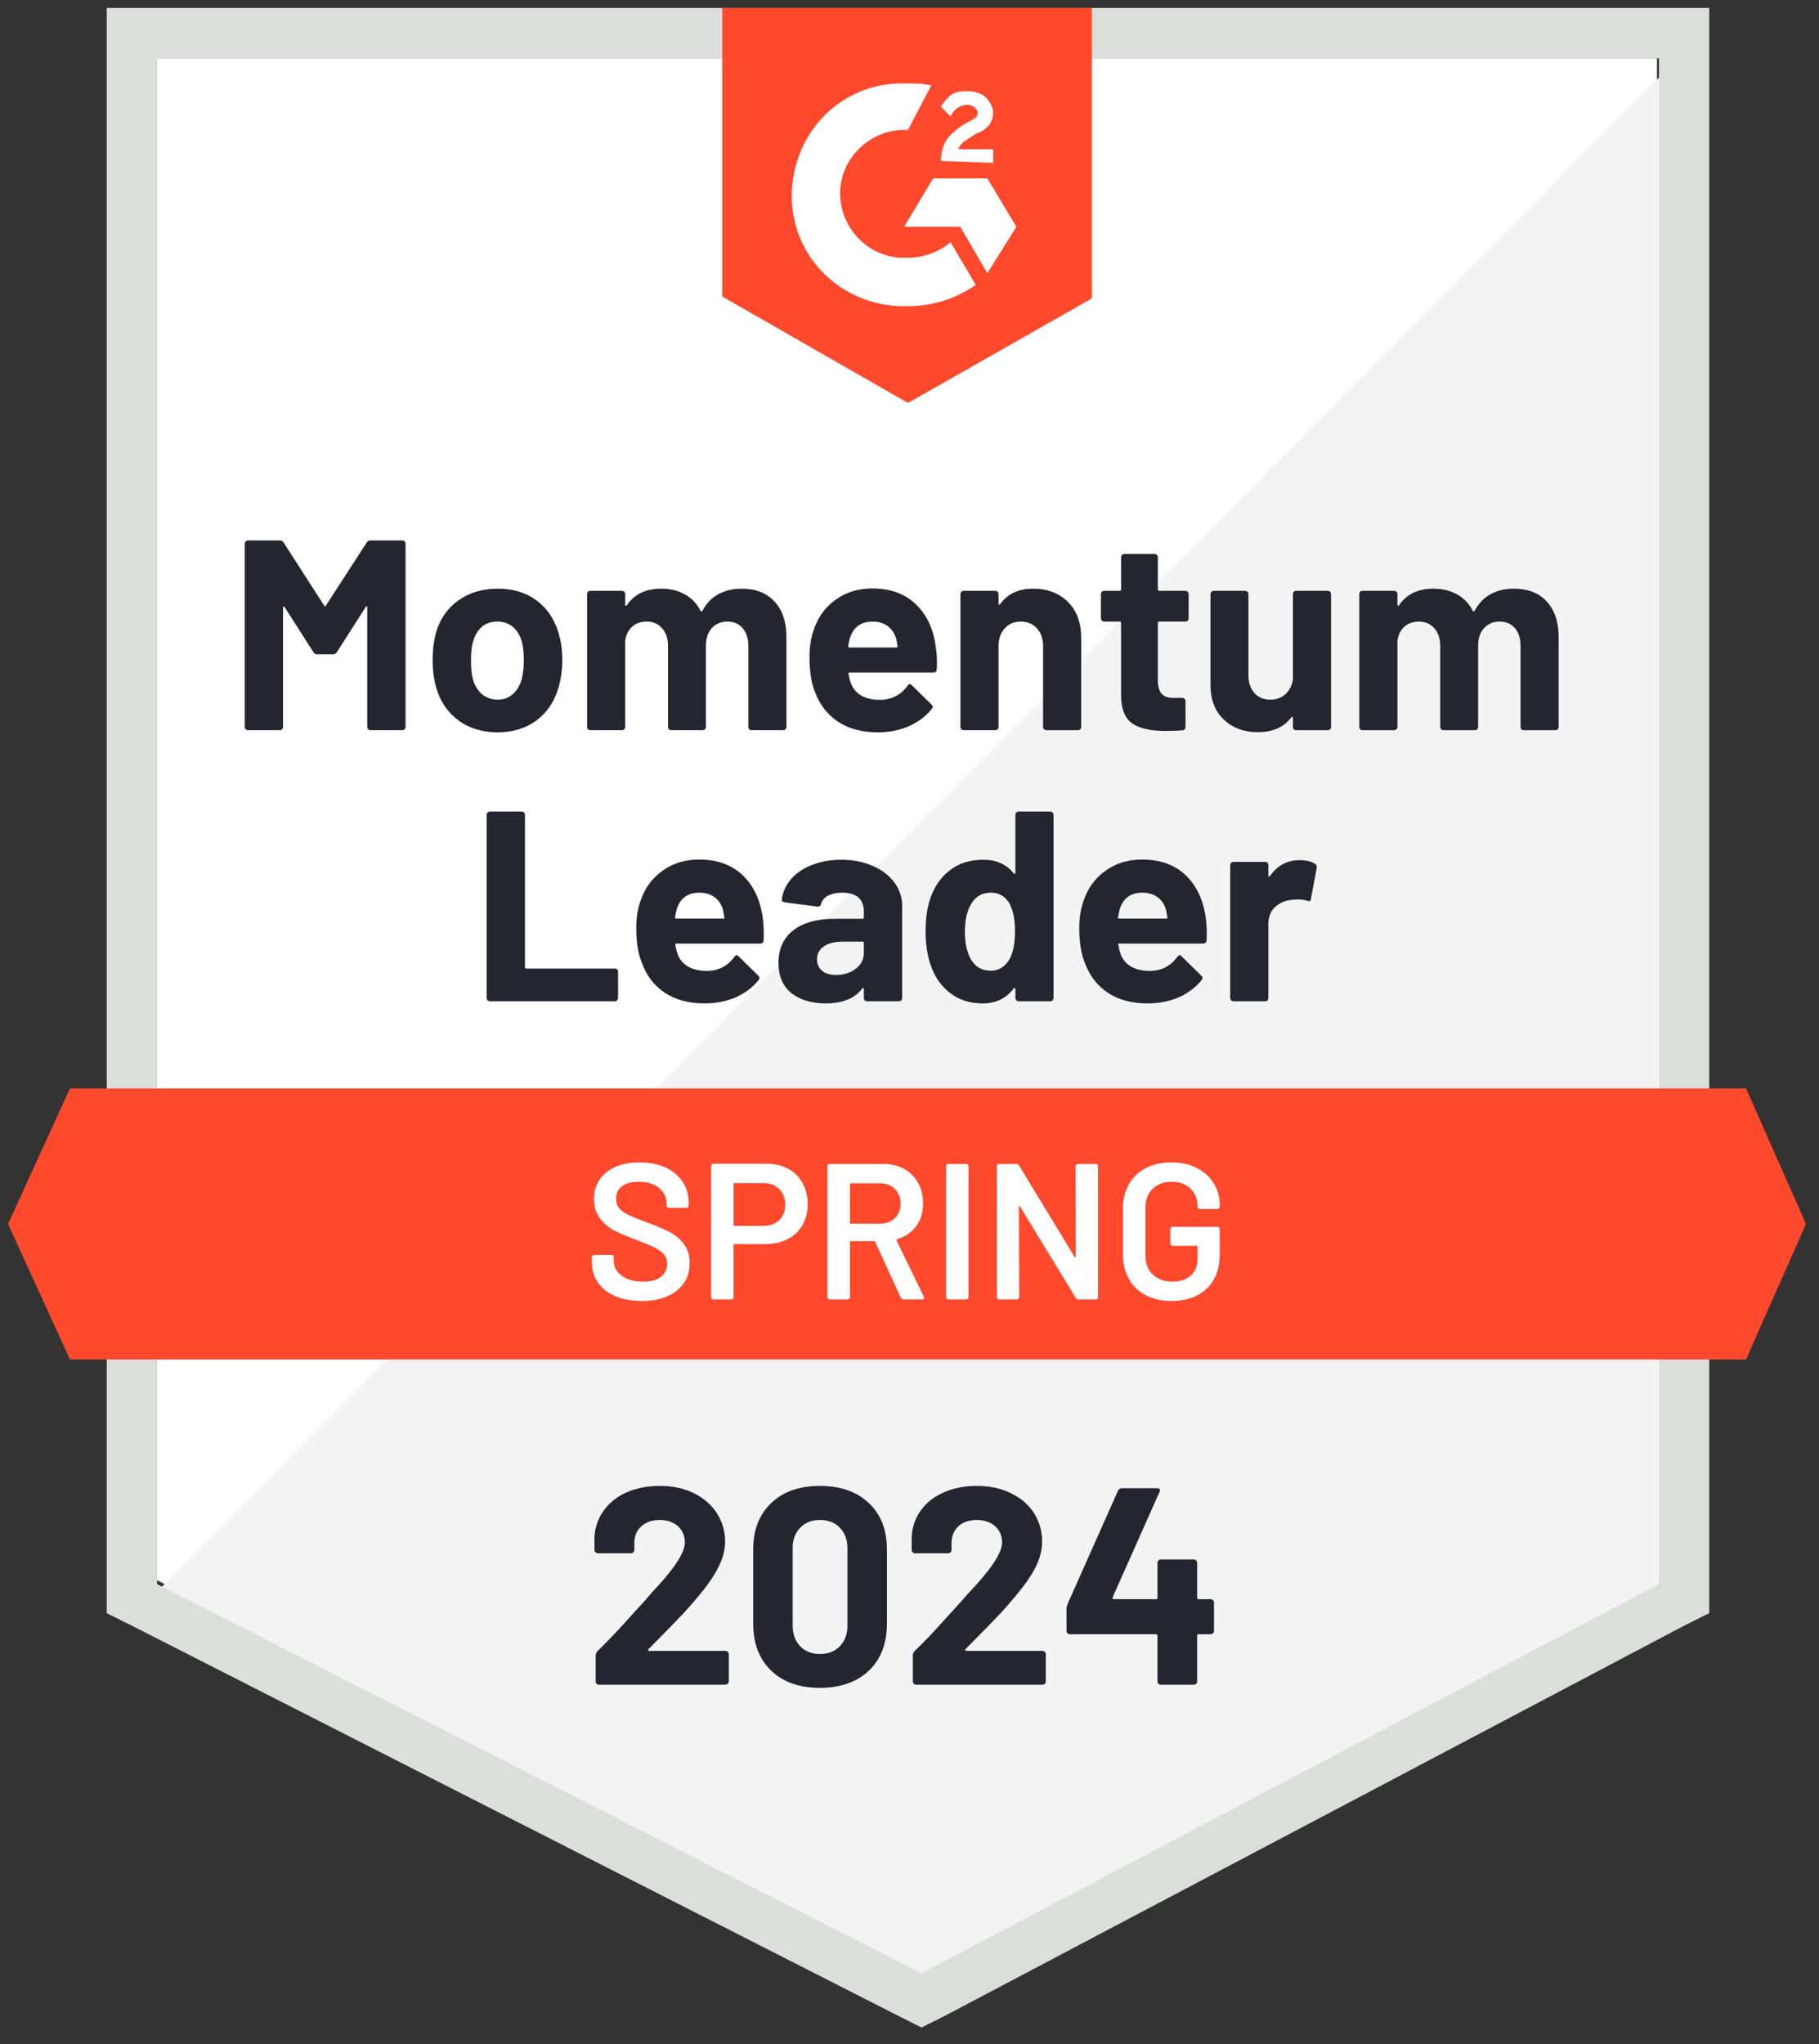
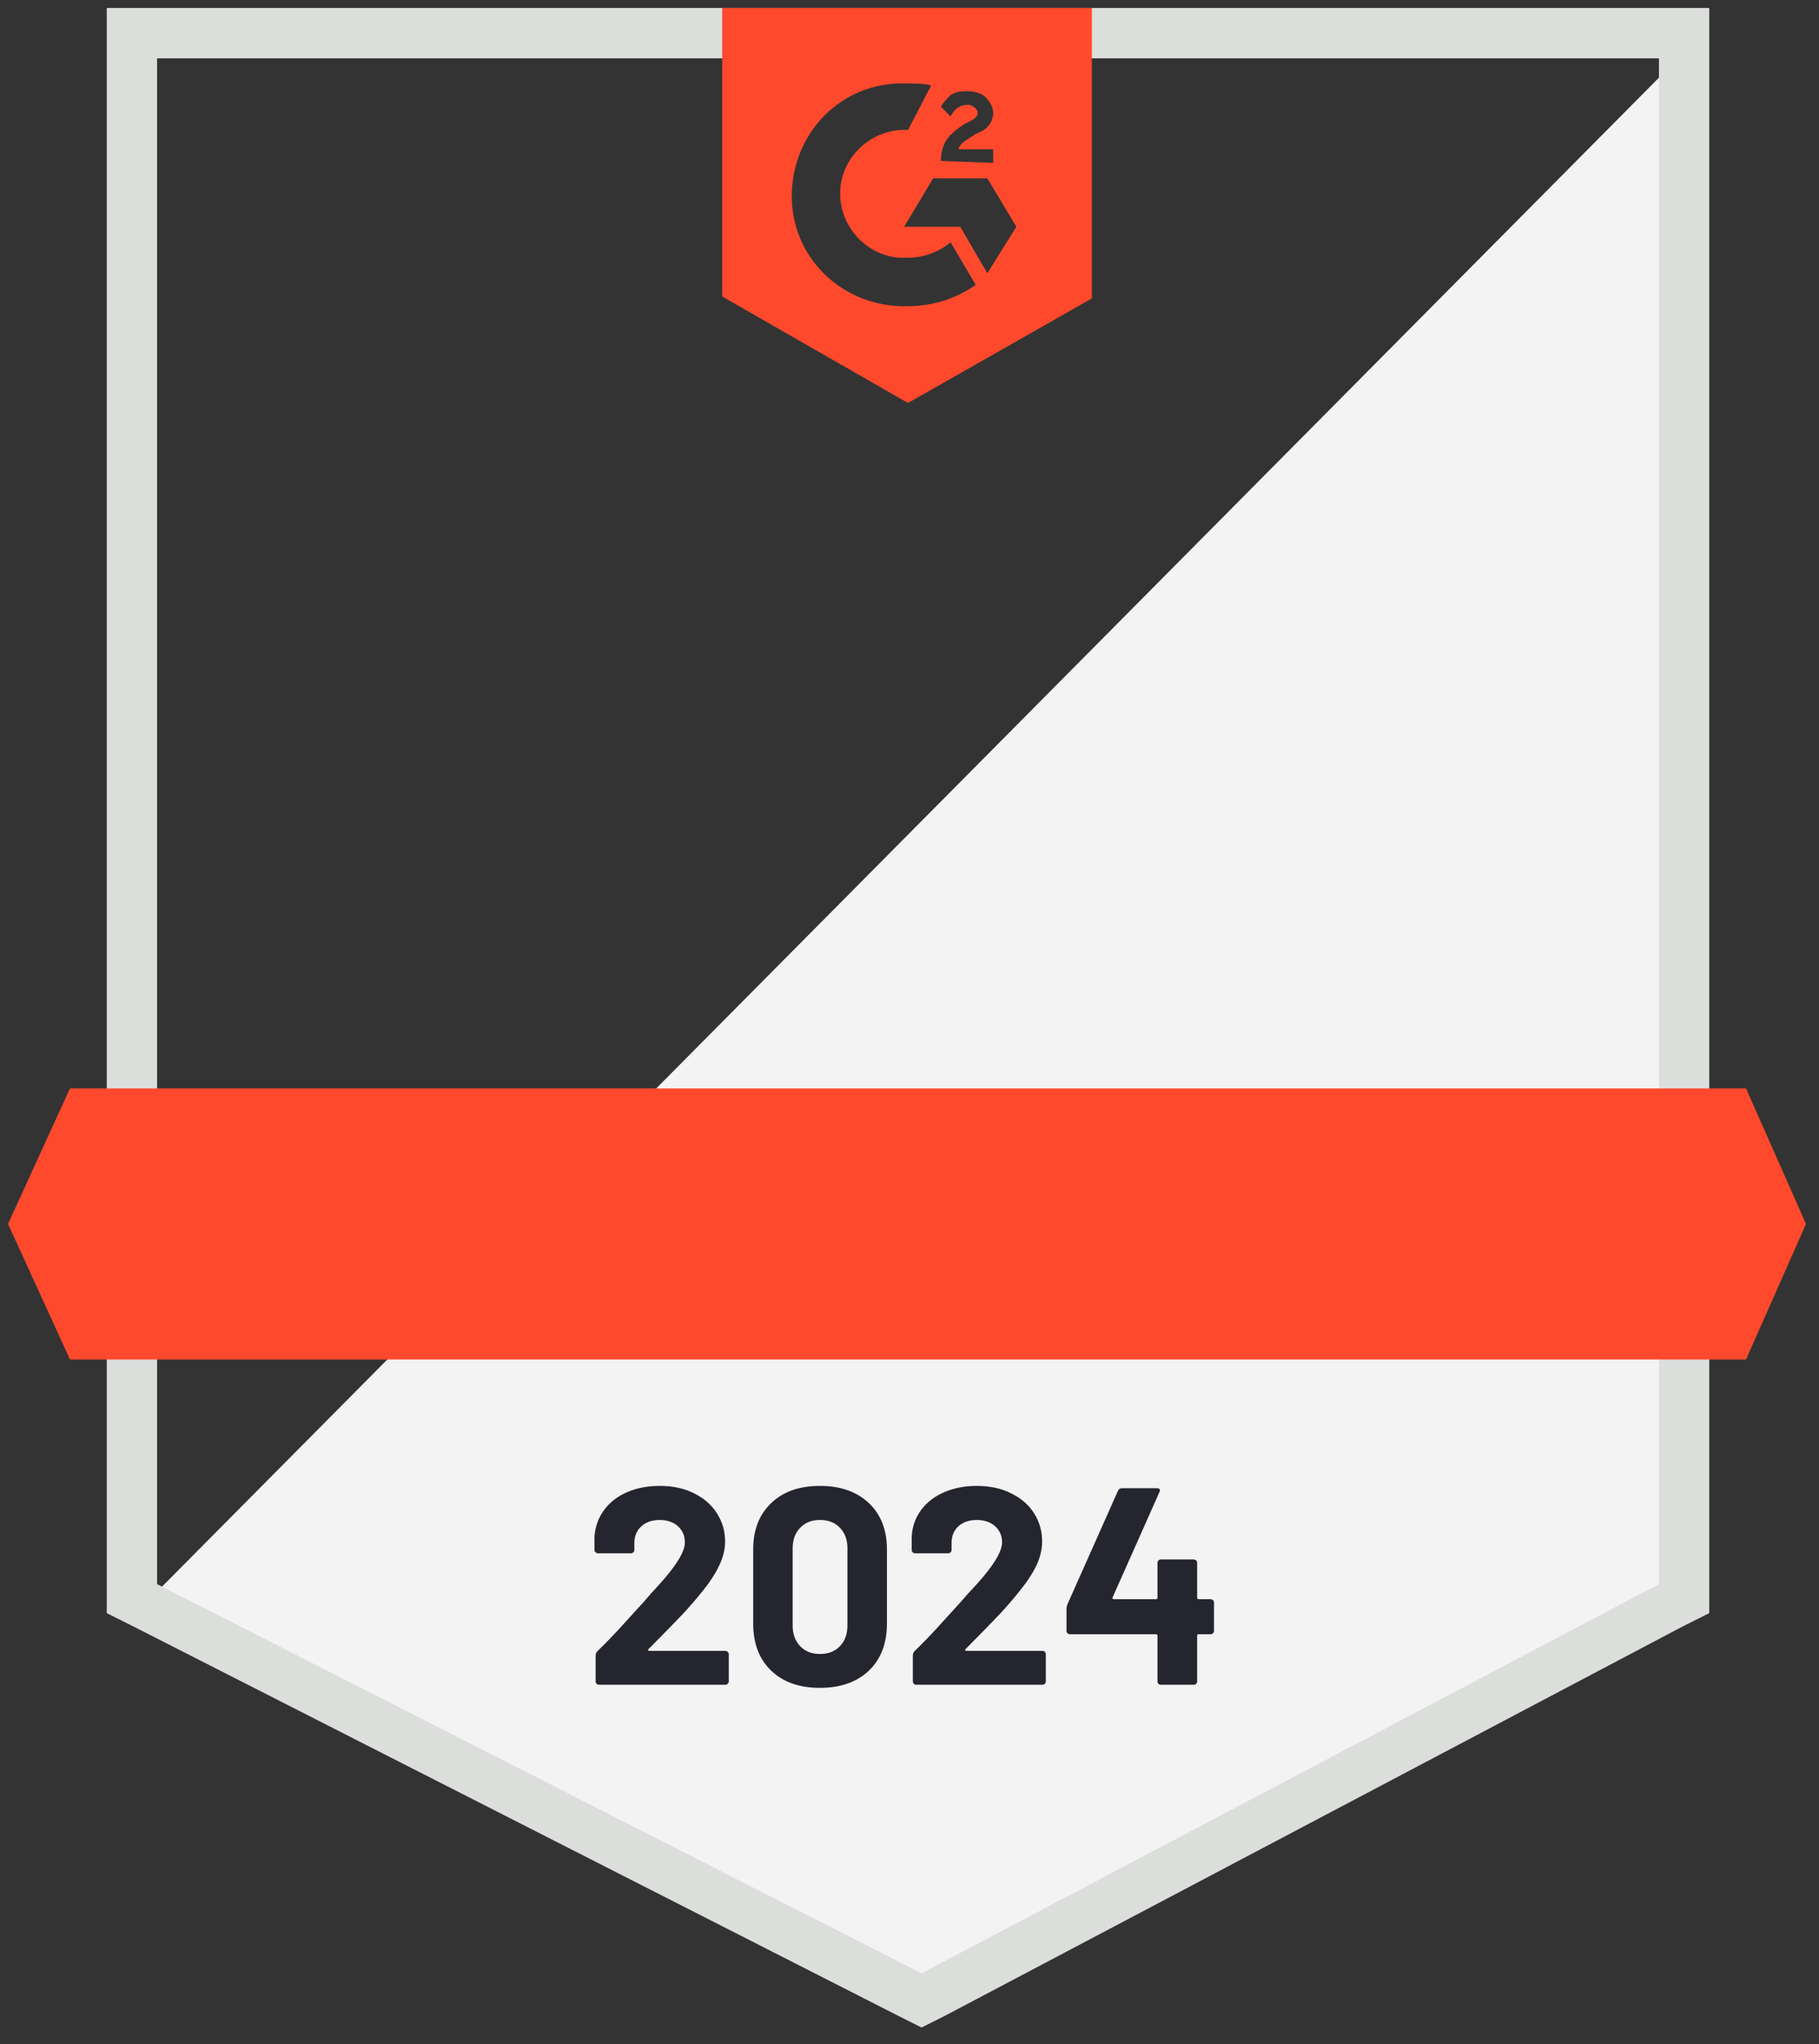
<svg xmlns="http://www.w3.org/2000/svg" width="73" height="82" viewBox="0 0 73 82" fill="none">
  <rect x="0" y="0" width="73" height="82" fill="#333333" stroke="none" />
  <g clip-path="url(#clip0_5562_33456)">
-     <path d="M6.303 63.389L36.983 79.001L66.498 63.389V2.34H6.303V63.389Z" fill="white" />
    <path d="M67.117 2.572L5.679 64.476L37.524 80.243L67.117 65.097V2.572Z" fill="#F2F3F2" />
    <path d="M4.284 22.69V64.71L5.372 65.254L36.052 80.865L36.984 81.332L37.916 80.865L67.509 65.254L68.596 64.71V0.32H4.284V22.69ZM6.304 63.545V2.34H66.577V63.545L36.984 79.157L6.304 63.545Z" fill="#DCDEDC" />
    <path d="M36.439 3.349C36.75 3.349 37.061 3.349 37.371 3.427L36.439 5.214C35.041 5.136 33.799 6.223 33.721 7.621C33.643 9.02 34.731 10.262 36.129 10.34H36.439C37.061 10.34 37.682 10.107 38.148 9.719L39.158 11.427C38.381 11.971 37.449 12.282 36.439 12.282C33.954 12.359 31.857 10.495 31.779 8.01C31.701 5.524 33.566 3.427 36.051 3.349H36.439ZM39.624 7.155L40.789 9.097L39.624 10.961L38.537 9.097H36.284L37.449 7.155H39.624ZM37.76 6.456C37.76 6.146 37.837 5.835 37.993 5.602C38.148 5.369 38.459 5.136 38.692 4.981L38.847 4.903C39.158 4.748 39.236 4.67 39.236 4.515C39.236 4.359 39.003 4.204 38.847 4.204C38.537 4.204 38.304 4.359 38.148 4.67L37.76 4.282C37.837 4.126 37.993 3.971 38.148 3.816C38.381 3.66 38.614 3.66 38.847 3.66C39.08 3.66 39.391 3.738 39.546 3.893C39.702 4.049 39.857 4.282 39.857 4.515C39.857 4.903 39.624 5.214 39.158 5.369L38.925 5.524C38.692 5.68 38.537 5.757 38.459 5.99H39.857V6.534L37.76 6.456ZM36.439 16.165L43.818 11.971V0.32H28.983V11.893L36.439 16.165ZM70.071 43.661H2.808L0.322 49.098L2.808 54.535H70.071L72.479 49.098L70.071 43.661Z" fill="#FF492C" />
-     <path d="M19.662 40.166C19.626 40.166 19.595 40.153 19.569 40.127C19.543 40.101 19.53 40.07 19.53 40.034V32.686C19.53 32.65 19.543 32.619 19.569 32.593C19.595 32.567 19.626 32.554 19.662 32.554H20.936C20.972 32.554 21.003 32.567 21.029 32.593C21.055 32.619 21.068 32.65 21.068 32.686V38.799C21.068 38.835 21.086 38.853 21.122 38.853H24.68C24.716 38.853 24.744 38.864 24.765 38.884C24.791 38.91 24.804 38.941 24.804 38.978V40.034C24.804 40.07 24.791 40.101 24.765 40.127C24.744 40.153 24.716 40.166 24.68 40.166H19.662ZM30.606 36.795C30.648 37.069 30.66 37.378 30.645 37.719C30.64 37.807 30.593 37.851 30.505 37.851H27.142C27.101 37.851 27.088 37.87 27.103 37.906C27.124 38.051 27.163 38.196 27.22 38.341C27.411 38.745 27.797 38.947 28.377 38.947C28.838 38.941 29.203 38.752 29.472 38.38C29.503 38.338 29.537 38.317 29.573 38.317C29.594 38.317 29.617 38.333 29.643 38.364L30.427 39.133C30.464 39.169 30.482 39.203 30.482 39.234C30.482 39.244 30.469 39.273 30.443 39.319C30.2 39.614 29.892 39.845 29.519 40.011C29.141 40.171 28.727 40.251 28.276 40.251C27.655 40.251 27.127 40.112 26.692 39.832C26.262 39.547 25.954 39.151 25.767 38.644C25.612 38.281 25.534 37.807 25.534 37.222C25.534 36.824 25.589 36.471 25.697 36.166C25.863 35.648 26.156 35.239 26.575 34.939C26.989 34.633 27.484 34.48 28.058 34.48C28.784 34.48 29.366 34.69 29.806 35.11C30.241 35.529 30.508 36.091 30.606 36.795ZM28.066 35.809C27.611 35.809 27.31 36.021 27.165 36.446C27.139 36.539 27.113 36.655 27.088 36.795C27.088 36.831 27.106 36.849 27.142 36.849H29.029C29.071 36.849 29.084 36.831 29.068 36.795C29.032 36.583 29.014 36.482 29.014 36.492C28.952 36.275 28.838 36.106 28.672 35.987C28.512 35.868 28.31 35.809 28.066 35.809ZM33.767 34.488C34.239 34.488 34.658 34.571 35.026 34.737C35.398 34.897 35.688 35.12 35.896 35.405C36.103 35.684 36.206 36 36.206 36.352V40.034C36.206 40.07 36.193 40.101 36.167 40.127C36.142 40.153 36.111 40.166 36.074 40.166H34.8C34.764 40.166 34.733 40.153 34.707 40.127C34.681 40.101 34.668 40.07 34.668 40.034V39.677C34.668 39.656 34.661 39.64 34.645 39.63C34.635 39.625 34.622 39.633 34.606 39.653C34.301 40.052 33.811 40.251 33.138 40.251C32.574 40.251 32.116 40.114 31.763 39.84C31.416 39.565 31.243 39.159 31.243 38.62C31.243 38.061 31.44 37.629 31.833 37.323C32.222 37.013 32.778 36.857 33.503 36.857H34.614C34.65 36.857 34.668 36.839 34.668 36.803V36.57C34.668 36.326 34.596 36.137 34.451 36.003C34.306 35.873 34.088 35.809 33.798 35.809C33.576 35.809 33.389 35.847 33.239 35.925C33.089 36.003 32.993 36.114 32.952 36.259C32.931 36.342 32.885 36.378 32.812 36.368L31.492 36.197C31.409 36.181 31.37 36.148 31.375 36.096C31.406 35.796 31.528 35.521 31.74 35.273C31.952 35.024 32.235 34.833 32.587 34.698C32.939 34.558 33.332 34.488 33.767 34.488ZM33.55 39.11C33.861 39.11 34.125 39.027 34.342 38.861C34.56 38.695 34.668 38.48 34.668 38.216V37.828C34.668 37.792 34.65 37.774 34.614 37.774H33.83C33.503 37.774 33.25 37.836 33.068 37.96C32.882 38.084 32.789 38.258 32.789 38.48C32.789 38.677 32.859 38.833 32.998 38.947C33.133 39.055 33.317 39.11 33.55 39.11ZM40.75 32.686C40.75 32.65 40.763 32.619 40.789 32.593C40.815 32.567 40.846 32.554 40.882 32.554H42.148C42.184 32.554 42.215 32.567 42.241 32.593C42.267 32.619 42.28 32.65 42.28 32.686V40.034C42.28 40.07 42.267 40.101 42.241 40.127C42.215 40.153 42.184 40.166 42.148 40.166H40.882C40.846 40.166 40.815 40.153 40.789 40.127C40.763 40.101 40.75 40.07 40.75 40.034V39.677C40.75 39.656 40.742 39.643 40.727 39.638C40.711 39.633 40.696 39.638 40.68 39.653C40.38 40.052 39.963 40.251 39.43 40.251C38.922 40.251 38.487 40.112 38.125 39.832C37.757 39.547 37.493 39.159 37.333 38.667C37.208 38.289 37.146 37.849 37.146 37.346C37.146 36.834 37.213 36.386 37.348 36.003C37.514 35.537 37.775 35.169 38.133 34.9C38.49 34.625 38.935 34.488 39.468 34.488C39.986 34.488 40.39 34.669 40.68 35.032C40.696 35.053 40.711 35.06 40.727 35.055C40.742 35.05 40.75 35.035 40.75 35.009V32.686ZM40.517 38.473C40.662 38.203 40.734 37.836 40.734 37.37C40.734 36.883 40.657 36.502 40.502 36.228C40.331 35.948 40.087 35.809 39.771 35.809C39.43 35.809 39.171 35.948 38.995 36.228C38.813 36.513 38.723 36.899 38.723 37.385C38.723 37.82 38.8 38.183 38.956 38.473C39.137 38.783 39.404 38.939 39.756 38.939C40.082 38.939 40.336 38.783 40.517 38.473ZM48.385 36.795C48.426 37.069 48.44 37.378 48.424 37.719C48.419 37.807 48.372 37.851 48.284 37.851H44.921C44.88 37.851 44.867 37.87 44.882 37.906C44.903 38.051 44.942 38.196 44.999 38.341C45.19 38.745 45.576 38.947 46.156 38.947C46.617 38.941 46.982 38.752 47.251 38.38C47.282 38.338 47.316 38.317 47.352 38.317C47.373 38.317 47.396 38.333 47.422 38.364L48.206 39.133C48.243 39.169 48.261 39.203 48.261 39.234C48.261 39.244 48.248 39.273 48.222 39.319C47.979 39.614 47.67 39.845 47.298 40.011C46.92 40.171 46.505 40.251 46.055 40.251C45.434 40.251 44.905 40.112 44.471 39.832C44.041 39.547 43.733 39.151 43.546 38.644C43.391 38.281 43.313 37.807 43.313 37.222C43.313 36.824 43.367 36.471 43.476 36.166C43.642 35.648 43.934 35.239 44.354 34.939C44.768 34.633 45.263 34.48 45.837 34.48C46.562 34.48 47.145 34.69 47.585 35.11C48.02 35.529 48.287 36.091 48.385 36.795ZM45.845 35.809C45.39 35.809 45.089 36.021 44.944 36.446C44.918 36.539 44.892 36.655 44.867 36.795C44.867 36.831 44.885 36.849 44.921 36.849H46.808C46.85 36.849 46.863 36.831 46.847 36.795C46.811 36.583 46.793 36.482 46.793 36.492C46.731 36.275 46.617 36.106 46.451 35.987C46.291 35.868 46.089 35.809 45.845 35.809ZM52.152 34.504C52.416 34.504 52.623 34.553 52.773 34.651C52.831 34.682 52.854 34.737 52.843 34.814L52.61 36.057C52.605 36.145 52.556 36.171 52.463 36.135C52.354 36.099 52.227 36.08 52.082 36.08C52.02 36.08 51.94 36.086 51.842 36.096C51.577 36.122 51.355 36.218 51.173 36.383C50.992 36.554 50.902 36.782 50.902 37.067V40.034C50.902 40.07 50.891 40.101 50.871 40.127C50.845 40.153 50.814 40.166 50.777 40.166H49.504C49.467 40.166 49.436 40.153 49.41 40.127C49.385 40.101 49.371 40.07 49.371 40.034V34.706C49.371 34.669 49.385 34.638 49.41 34.612C49.436 34.587 49.467 34.574 49.504 34.574H50.777C50.814 34.574 50.845 34.587 50.871 34.612C50.891 34.638 50.902 34.669 50.902 34.706V35.117C50.902 35.143 50.909 35.159 50.925 35.164C50.941 35.169 50.951 35.166 50.956 35.156C51.256 34.721 51.655 34.504 52.152 34.504ZM14.715 21.766C14.751 21.709 14.803 21.68 14.87 21.68H16.144C16.18 21.68 16.211 21.693 16.237 21.719C16.263 21.745 16.276 21.776 16.276 21.812V29.16C16.276 29.196 16.263 29.227 16.237 29.253C16.211 29.279 16.18 29.292 16.144 29.292H14.87C14.834 29.292 14.803 29.279 14.777 29.253C14.751 29.227 14.738 29.196 14.738 29.16V24.368C14.738 24.337 14.73 24.321 14.715 24.321C14.704 24.321 14.691 24.331 14.676 24.352L13.518 26.162C13.482 26.219 13.433 26.247 13.371 26.247H12.726C12.664 26.247 12.615 26.219 12.579 26.162L11.421 24.352C11.406 24.331 11.393 24.324 11.383 24.329C11.367 24.334 11.359 24.349 11.359 24.375V29.16C11.359 29.196 11.346 29.227 11.32 29.253C11.294 29.279 11.263 29.292 11.227 29.292H9.953C9.917 29.292 9.886 29.279 9.86 29.253C9.834 29.227 9.821 29.196 9.821 29.16V21.812C9.821 21.776 9.834 21.745 9.86 21.719C9.886 21.693 9.917 21.68 9.953 21.68H11.227C11.294 21.68 11.346 21.709 11.383 21.766L13.014 24.298C13.034 24.344 13.055 24.344 13.076 24.298L14.715 21.766ZM19.973 29.377C19.362 29.377 18.839 29.22 18.404 28.904C17.969 28.583 17.671 28.148 17.511 27.599C17.412 27.257 17.363 26.887 17.363 26.488C17.363 26.058 17.412 25.672 17.511 25.331C17.677 24.797 17.977 24.378 18.412 24.073C18.847 23.767 19.37 23.614 19.981 23.614C20.576 23.614 21.084 23.764 21.503 24.065C21.922 24.365 22.22 24.784 22.396 25.323C22.51 25.685 22.567 26.066 22.567 26.465C22.567 26.858 22.518 27.223 22.42 27.56C22.259 28.13 21.964 28.575 21.534 28.896C21.099 29.217 20.579 29.377 19.973 29.377ZM19.973 28.065C20.211 28.065 20.413 27.992 20.579 27.847C20.744 27.702 20.864 27.503 20.936 27.249C20.993 27.016 21.021 26.762 21.021 26.488C21.021 26.183 20.993 25.924 20.936 25.711C20.858 25.468 20.737 25.276 20.571 25.137C20.4 25.002 20.196 24.935 19.957 24.935C19.714 24.935 19.509 25.002 19.344 25.137C19.183 25.276 19.067 25.468 18.994 25.711C18.932 25.887 18.901 26.146 18.901 26.488C18.901 26.814 18.927 27.068 18.979 27.249C19.051 27.503 19.173 27.702 19.344 27.847C19.515 27.992 19.724 28.065 19.973 28.065ZM29.759 23.614C30.324 23.614 30.764 23.785 31.08 24.127C31.401 24.469 31.561 24.948 31.561 25.564V29.16C31.561 29.196 31.549 29.227 31.523 29.253C31.497 29.279 31.466 29.292 31.43 29.292H30.156C30.119 29.292 30.088 29.279 30.062 29.253C30.042 29.227 30.031 29.196 30.031 29.16V25.898C30.031 25.603 29.954 25.367 29.798 25.191C29.648 25.02 29.446 24.935 29.192 24.935C28.939 24.935 28.732 25.02 28.571 25.191C28.411 25.367 28.33 25.6 28.33 25.89V29.16C28.33 29.196 28.317 29.227 28.291 29.253C28.266 29.279 28.235 29.292 28.198 29.292H26.94C26.904 29.292 26.873 29.279 26.847 29.253C26.821 29.227 26.808 29.196 26.808 29.16V25.898C26.808 25.608 26.728 25.375 26.567 25.199C26.412 25.023 26.207 24.935 25.954 24.935C25.721 24.935 25.526 25.002 25.371 25.137C25.216 25.276 25.122 25.468 25.091 25.711V29.16C25.091 29.196 25.078 29.227 25.053 29.253C25.027 29.279 24.996 29.292 24.959 29.292H23.686C23.649 29.292 23.621 29.279 23.6 29.253C23.574 29.227 23.561 29.196 23.561 29.16V23.832C23.561 23.795 23.574 23.764 23.6 23.738C23.621 23.713 23.649 23.7 23.686 23.7H24.959C24.996 23.7 25.027 23.713 25.053 23.738C25.078 23.764 25.091 23.795 25.091 23.832V24.259C25.091 24.28 25.099 24.293 25.115 24.298C25.13 24.308 25.143 24.303 25.154 24.282C25.454 23.837 25.915 23.614 26.536 23.614C26.899 23.614 27.217 23.692 27.491 23.847C27.761 23.997 27.968 24.215 28.113 24.5C28.134 24.541 28.16 24.541 28.191 24.5C28.351 24.199 28.566 23.977 28.835 23.832C29.11 23.687 29.418 23.614 29.759 23.614ZM37.55 25.921C37.597 26.195 37.612 26.504 37.597 26.845C37.591 26.933 37.545 26.977 37.457 26.977H34.094C34.052 26.977 34.039 26.995 34.055 27.032C34.075 27.177 34.114 27.322 34.171 27.467C34.358 27.871 34.741 28.073 35.321 28.073C35.787 28.067 36.154 27.878 36.424 27.506C36.45 27.464 36.481 27.443 36.517 27.443C36.543 27.443 36.569 27.459 36.595 27.49L37.379 28.259C37.415 28.295 37.434 28.329 37.434 28.36C37.434 28.37 37.418 28.399 37.387 28.445C37.149 28.741 36.841 28.971 36.463 29.137C36.09 29.297 35.678 29.377 35.228 29.377C34.601 29.377 34.073 29.238 33.643 28.958C33.213 28.673 32.903 28.277 32.711 27.77C32.561 27.407 32.486 26.933 32.486 26.348C32.486 25.95 32.54 25.597 32.649 25.292C32.815 24.774 33.107 24.365 33.527 24.065C33.941 23.759 34.435 23.606 35.01 23.606C35.735 23.606 36.315 23.816 36.75 24.236C37.19 24.655 37.457 25.217 37.55 25.921ZM35.018 24.935C34.562 24.935 34.262 25.147 34.117 25.572C34.086 25.665 34.06 25.781 34.039 25.921C34.039 25.957 34.057 25.975 34.094 25.975H35.973C36.02 25.975 36.035 25.957 36.02 25.921C35.984 25.709 35.965 25.608 35.965 25.618C35.898 25.401 35.784 25.232 35.624 25.113C35.458 24.994 35.256 24.935 35.018 24.935ZM41.457 23.614C42.037 23.614 42.505 23.793 42.863 24.15C43.215 24.502 43.391 24.984 43.391 25.595V29.16C43.391 29.196 43.378 29.227 43.352 29.253C43.326 29.279 43.295 29.292 43.259 29.292H41.993C41.956 29.292 41.925 29.279 41.9 29.253C41.874 29.227 41.861 29.196 41.861 29.16V25.913C41.861 25.623 41.778 25.388 41.612 25.206C41.452 25.025 41.237 24.935 40.968 24.935C40.698 24.935 40.483 25.025 40.323 25.206C40.157 25.388 40.074 25.623 40.074 25.913V29.16C40.074 29.196 40.061 29.227 40.035 29.253C40.01 29.279 39.978 29.292 39.942 29.292H38.676C38.64 29.292 38.609 29.279 38.583 29.253C38.557 29.227 38.544 29.196 38.544 29.16V23.832C38.544 23.795 38.557 23.764 38.583 23.738C38.609 23.713 38.64 23.7 38.676 23.7H39.942C39.978 23.7 40.01 23.713 40.035 23.738C40.061 23.764 40.074 23.795 40.074 23.832V24.212C40.074 24.233 40.082 24.248 40.098 24.259C40.113 24.264 40.123 24.259 40.129 24.243C40.429 23.824 40.872 23.614 41.457 23.614ZM47.702 24.803C47.702 24.839 47.689 24.87 47.663 24.896C47.637 24.922 47.606 24.935 47.57 24.935H46.521C46.485 24.935 46.467 24.953 46.467 24.989V27.288C46.467 27.531 46.516 27.71 46.614 27.824C46.713 27.938 46.87 27.995 47.088 27.995H47.445C47.481 27.995 47.513 28.008 47.538 28.034C47.564 28.06 47.577 28.091 47.577 28.127V29.16C47.577 29.243 47.533 29.289 47.445 29.3C47.145 29.315 46.928 29.323 46.793 29.323C46.192 29.323 45.744 29.225 45.449 29.028C45.149 28.826 44.996 28.451 44.991 27.902V24.989C44.991 24.953 44.973 24.935 44.937 24.935H44.315C44.279 24.935 44.248 24.922 44.222 24.896C44.196 24.87 44.183 24.839 44.183 24.803V23.832C44.183 23.795 44.196 23.764 44.222 23.738C44.248 23.713 44.279 23.7 44.315 23.7H44.937C44.973 23.7 44.991 23.681 44.991 23.645V22.356C44.991 22.32 45.004 22.289 45.03 22.263C45.056 22.237 45.087 22.224 45.123 22.224H46.342C46.379 22.224 46.407 22.237 46.428 22.263C46.454 22.289 46.467 22.32 46.467 22.356V23.645C46.467 23.681 46.485 23.7 46.521 23.7H47.57C47.606 23.7 47.637 23.713 47.663 23.738C47.689 23.764 47.702 23.795 47.702 23.832V24.803ZM51.888 23.832C51.888 23.795 51.898 23.764 51.919 23.738C51.945 23.713 51.976 23.7 52.012 23.7H53.286C53.322 23.7 53.353 23.713 53.379 23.738C53.405 23.764 53.418 23.795 53.418 23.832V29.16C53.418 29.196 53.405 29.227 53.379 29.253C53.353 29.279 53.322 29.292 53.286 29.292H52.012C51.976 29.292 51.945 29.279 51.919 29.253C51.898 29.227 51.888 29.196 51.888 29.16V28.795C51.888 28.769 51.88 28.756 51.865 28.756C51.849 28.751 51.834 28.759 51.818 28.779C51.528 29.173 51.08 29.37 50.474 29.37C49.92 29.37 49.467 29.201 49.115 28.865C48.758 28.533 48.579 28.067 48.579 27.467V23.832C48.579 23.795 48.592 23.764 48.618 23.738C48.644 23.713 48.675 23.7 48.711 23.7H49.97C50.006 23.7 50.037 23.713 50.063 23.738C50.089 23.764 50.102 23.795 50.102 23.832V27.086C50.102 27.376 50.179 27.612 50.335 27.793C50.49 27.974 50.705 28.065 50.979 28.065C51.228 28.065 51.432 27.99 51.593 27.84C51.754 27.689 51.852 27.495 51.888 27.257V23.832ZM60.75 23.614C61.315 23.614 61.755 23.785 62.071 24.127C62.392 24.469 62.552 24.948 62.552 25.564V29.16C62.552 29.196 62.539 29.227 62.514 29.253C62.488 29.279 62.457 29.292 62.42 29.292H61.147C61.11 29.292 61.079 29.279 61.053 29.253C61.033 29.227 61.022 29.196 61.022 29.16V25.898C61.022 25.603 60.945 25.367 60.789 25.191C60.639 25.02 60.437 24.935 60.183 24.935C59.93 24.935 59.722 25.02 59.562 25.191C59.401 25.367 59.321 25.6 59.321 25.89V29.16C59.321 29.196 59.308 29.227 59.282 29.253C59.257 29.279 59.225 29.292 59.189 29.292H57.931C57.895 29.292 57.864 29.279 57.838 29.253C57.812 29.227 57.799 29.196 57.799 29.16V25.898C57.799 25.608 57.719 25.375 57.558 25.199C57.403 25.023 57.198 24.935 56.944 24.935C56.712 24.935 56.517 25.002 56.362 25.137C56.207 25.276 56.113 25.468 56.082 25.711V29.16C56.082 29.196 56.069 29.227 56.044 29.253C56.018 29.279 55.986 29.292 55.95 29.292H54.676C54.64 29.292 54.609 29.279 54.583 29.253C54.563 29.227 54.552 29.196 54.552 29.16V23.832C54.552 23.795 54.563 23.764 54.583 23.738C54.609 23.713 54.64 23.7 54.676 23.7H55.95C55.986 23.7 56.018 23.713 56.044 23.738C56.069 23.764 56.082 23.795 56.082 23.832V24.259C56.082 24.28 56.09 24.293 56.106 24.298C56.121 24.308 56.134 24.303 56.145 24.282C56.445 23.837 56.906 23.614 57.527 23.614C57.889 23.614 58.208 23.692 58.482 23.847C58.752 23.997 58.959 24.215 59.104 24.5C59.124 24.541 59.15 24.541 59.181 24.5C59.342 24.199 59.557 23.977 59.826 23.832C60.1 23.687 60.409 23.614 60.75 23.614Z" fill="#252530" />
-     <path d="M25.75 52.189C25.346 52.189 24.994 52.124 24.694 51.995C24.393 51.866 24.16 51.684 23.995 51.451C23.834 51.218 23.754 50.944 23.754 50.628V50.434C23.754 50.408 23.764 50.385 23.785 50.364C23.8 50.348 23.821 50.341 23.847 50.341H24.538C24.564 50.341 24.588 50.348 24.608 50.364C24.624 50.385 24.632 50.408 24.632 50.434V50.581C24.632 50.82 24.738 51.016 24.95 51.172C25.162 51.332 25.452 51.413 25.82 51.413C26.136 51.413 26.374 51.345 26.535 51.211C26.695 51.076 26.775 50.902 26.775 50.69C26.775 50.545 26.731 50.421 26.643 50.317C26.555 50.219 26.431 50.128 26.27 50.045C26.105 49.963 25.859 49.859 25.533 49.735C25.165 49.6 24.867 49.473 24.639 49.354C24.412 49.235 24.223 49.072 24.072 48.865C23.917 48.663 23.839 48.409 23.839 48.104C23.839 47.648 24.005 47.288 24.336 47.024C24.668 46.76 25.111 46.628 25.665 46.628C26.053 46.628 26.397 46.695 26.698 46.83C26.993 46.965 27.223 47.154 27.389 47.397C27.555 47.635 27.637 47.912 27.637 48.228V48.36C27.637 48.386 27.627 48.409 27.606 48.43C27.591 48.445 27.57 48.453 27.544 48.453H26.845C26.819 48.453 26.799 48.445 26.783 48.43C26.762 48.409 26.752 48.386 26.752 48.36V48.275C26.752 48.031 26.654 47.827 26.457 47.661C26.255 47.49 25.978 47.405 25.626 47.405C25.341 47.405 25.121 47.464 24.966 47.583C24.805 47.702 24.725 47.871 24.725 48.088C24.725 48.243 24.766 48.37 24.849 48.469C24.932 48.567 25.056 48.655 25.222 48.733C25.388 48.816 25.644 48.919 25.991 49.044C26.358 49.183 26.654 49.31 26.876 49.424C27.094 49.538 27.283 49.696 27.443 49.898C27.599 50.105 27.676 50.361 27.676 50.667C27.676 51.133 27.503 51.503 27.156 51.778C26.814 52.052 26.346 52.189 25.75 52.189ZM30.768 46.682C31.094 46.682 31.381 46.75 31.63 46.884C31.878 47.019 32.07 47.208 32.205 47.451C32.344 47.7 32.414 47.985 32.414 48.306C32.414 48.621 32.344 48.901 32.205 49.145C32.065 49.388 31.868 49.574 31.614 49.704C31.355 49.838 31.058 49.906 30.721 49.906H29.478C29.452 49.906 29.439 49.919 29.439 49.944V52.034C29.439 52.06 29.432 52.081 29.416 52.096C29.395 52.117 29.372 52.127 29.346 52.127H28.632C28.606 52.127 28.585 52.117 28.57 52.096C28.549 52.081 28.538 52.06 28.538 52.034V46.776C28.538 46.75 28.549 46.726 28.57 46.706C28.585 46.69 28.606 46.682 28.632 46.682H30.768ZM30.636 49.175C30.9 49.175 31.112 49.098 31.273 48.943C31.433 48.787 31.513 48.583 31.513 48.329C31.513 48.07 31.433 47.86 31.273 47.7C31.112 47.539 30.9 47.459 30.636 47.459H29.478C29.452 47.459 29.439 47.472 29.439 47.498V49.137C29.439 49.163 29.452 49.175 29.478 49.175H30.636ZM36.259 52.127C36.207 52.127 36.171 52.104 36.15 52.057L35.125 49.82C35.115 49.8 35.099 49.789 35.078 49.789H34.146C34.12 49.789 34.108 49.802 34.108 49.828V52.034C34.108 52.06 34.097 52.081 34.076 52.096C34.061 52.117 34.04 52.127 34.014 52.127H33.3C33.274 52.127 33.253 52.117 33.238 52.096C33.217 52.081 33.206 52.06 33.206 52.034V46.783C33.206 46.757 33.217 46.737 33.238 46.721C33.253 46.7 33.274 46.69 33.3 46.69H35.436C35.752 46.69 36.031 46.755 36.275 46.884C36.518 47.019 36.707 47.205 36.842 47.444C36.976 47.687 37.044 47.964 37.044 48.275C37.044 48.632 36.953 48.935 36.772 49.183C36.585 49.437 36.329 49.613 36.003 49.712C35.992 49.712 35.985 49.717 35.979 49.727C35.974 49.737 35.974 49.748 35.979 49.758L37.075 52.018C37.085 52.039 37.09 52.055 37.09 52.065C37.09 52.106 37.062 52.127 37.005 52.127H36.259ZM34.146 47.467C34.12 47.467 34.108 47.48 34.108 47.506V49.051C34.108 49.077 34.12 49.09 34.146 49.09H35.311C35.56 49.09 35.759 49.015 35.91 48.865C36.065 48.72 36.142 48.526 36.142 48.282C36.142 48.039 36.065 47.842 35.91 47.692C35.759 47.542 35.56 47.467 35.311 47.467H34.146ZM38.061 52.127C38.035 52.127 38.012 52.117 37.991 52.096C37.975 52.081 37.968 52.06 37.968 52.034V46.783C37.968 46.757 37.975 46.737 37.991 46.721C38.012 46.7 38.035 46.69 38.061 46.69H38.776C38.801 46.69 38.822 46.7 38.838 46.721C38.858 46.737 38.869 46.757 38.869 46.783V52.034C38.869 52.06 38.858 52.081 38.838 52.096C38.822 52.117 38.801 52.127 38.776 52.127H38.061ZM43.164 46.783C43.164 46.757 43.174 46.737 43.195 46.721C43.211 46.7 43.231 46.69 43.257 46.69H43.972C43.998 46.69 44.021 46.7 44.042 46.721C44.057 46.737 44.065 46.757 44.065 46.783V52.034C44.065 52.06 44.057 52.081 44.042 52.096C44.021 52.117 43.998 52.127 43.972 52.127H43.281C43.229 52.127 43.193 52.106 43.172 52.065L40.935 48.399C40.925 48.383 40.914 48.376 40.904 48.376C40.893 48.381 40.888 48.394 40.888 48.414L40.904 52.034C40.904 52.06 40.893 52.081 40.873 52.096C40.857 52.117 40.836 52.127 40.81 52.127H40.096C40.07 52.127 40.049 52.117 40.034 52.096C40.013 52.081 40.003 52.06 40.003 52.034V46.783C40.003 46.757 40.013 46.737 40.034 46.721C40.049 46.7 40.07 46.69 40.096 46.69H40.787C40.839 46.69 40.875 46.711 40.896 46.752L43.125 50.418C43.136 50.434 43.146 50.439 43.156 50.434C43.167 50.434 43.172 50.423 43.172 50.403L43.164 46.783ZM47.017 52.189C46.628 52.189 46.286 52.114 45.991 51.964C45.696 51.809 45.468 51.591 45.308 51.312C45.147 51.032 45.067 50.711 45.067 50.348V48.469C45.067 48.101 45.147 47.778 45.308 47.498C45.468 47.223 45.696 47.008 45.991 46.853C46.286 46.703 46.628 46.628 47.017 46.628C47.4 46.628 47.739 46.703 48.034 46.853C48.324 47.003 48.549 47.208 48.71 47.467C48.87 47.726 48.95 48.018 48.95 48.344V48.407C48.95 48.432 48.943 48.453 48.927 48.469C48.907 48.489 48.883 48.5 48.857 48.5H48.151C48.125 48.5 48.104 48.489 48.088 48.469C48.068 48.453 48.057 48.432 48.057 48.407V48.368C48.057 48.088 47.962 47.858 47.77 47.676C47.584 47.495 47.332 47.405 47.017 47.405C46.701 47.405 46.447 47.5 46.255 47.692C46.064 47.878 45.968 48.127 45.968 48.438V50.38C45.968 50.69 46.069 50.941 46.271 51.133C46.473 51.319 46.734 51.413 47.055 51.413C47.366 51.413 47.612 51.33 47.793 51.164C47.969 51.003 48.057 50.781 48.057 50.496V50.014C48.057 49.989 48.044 49.976 48.018 49.976H47.063C47.037 49.976 47.014 49.965 46.993 49.944C46.978 49.929 46.97 49.908 46.97 49.882V49.308C46.97 49.282 46.978 49.261 46.993 49.245C47.014 49.225 47.037 49.214 47.063 49.214H48.857C48.883 49.214 48.907 49.225 48.927 49.245C48.943 49.261 48.95 49.282 48.95 49.308V50.302C48.95 50.897 48.777 51.361 48.43 51.692C48.078 52.023 47.607 52.189 47.017 52.189Z" fill="white" />
    <path d="M26.024 66.154C26.009 66.169 26.004 66.185 26.009 66.2C26.019 66.216 26.035 66.224 26.055 66.224H29.108C29.144 66.224 29.175 66.237 29.201 66.262C29.232 66.288 29.248 66.319 29.248 66.356V67.451C29.248 67.487 29.232 67.518 29.201 67.544C29.175 67.57 29.144 67.583 29.108 67.583H24.044C24.002 67.583 23.969 67.57 23.943 67.544C23.917 67.518 23.904 67.487 23.904 67.451V66.41C23.904 66.343 23.927 66.286 23.974 66.239C24.342 65.882 24.717 65.491 25.1 65.066C25.483 64.642 25.724 64.378 25.823 64.274C26.03 64.025 26.242 63.787 26.459 63.559C27.143 62.803 27.485 62.242 27.485 61.874C27.485 61.61 27.392 61.392 27.205 61.221C27.019 61.056 26.775 60.973 26.475 60.973C26.175 60.973 25.931 61.056 25.745 61.221C25.553 61.392 25.457 61.618 25.457 61.897V62.177C25.457 62.213 25.445 62.244 25.419 62.27C25.393 62.296 25.362 62.309 25.325 62.309H23.997C23.961 62.309 23.93 62.296 23.904 62.27C23.873 62.244 23.857 62.213 23.857 62.177V61.649C23.883 61.245 24.013 60.885 24.246 60.569C24.479 60.258 24.787 60.02 25.17 59.855C25.558 59.689 25.993 59.606 26.475 59.606C27.008 59.606 27.472 59.707 27.865 59.909C28.259 60.106 28.562 60.372 28.774 60.709C28.991 61.051 29.1 61.426 29.1 61.835C29.1 62.151 29.02 62.475 28.86 62.806C28.704 63.137 28.468 63.495 28.153 63.878C27.92 64.168 27.669 64.458 27.399 64.748C27.13 65.033 26.729 65.444 26.195 65.983L26.024 66.154ZM32.906 67.707C32.078 67.707 31.425 67.477 30.949 67.016C30.467 66.555 30.227 65.926 30.227 65.128V62.154C30.227 61.372 30.467 60.753 30.949 60.297C31.425 59.836 32.078 59.606 32.906 59.606C33.729 59.606 34.385 59.836 34.871 60.297C35.353 60.753 35.594 61.372 35.594 62.154V65.128C35.594 65.926 35.353 66.555 34.871 67.016C34.385 67.477 33.729 67.707 32.906 67.707ZM32.906 66.348C33.243 66.348 33.509 66.244 33.706 66.037C33.908 65.83 34.009 65.553 34.009 65.206V62.107C34.009 61.765 33.908 61.491 33.706 61.284C33.509 61.077 33.243 60.973 32.906 60.973C32.575 60.973 32.311 61.077 32.114 61.284C31.912 61.491 31.811 61.765 31.811 62.107V65.206C31.811 65.553 31.912 65.83 32.114 66.037C32.311 66.244 32.575 66.348 32.906 66.348ZM38.747 66.154C38.731 66.169 38.729 66.185 38.739 66.2C38.744 66.216 38.76 66.224 38.786 66.224H41.838C41.875 66.224 41.906 66.237 41.931 66.262C41.957 66.288 41.97 66.319 41.97 66.356V67.451C41.97 67.487 41.957 67.518 41.931 67.544C41.906 67.57 41.875 67.583 41.838 67.583H36.766C36.73 67.583 36.699 67.57 36.673 67.544C36.647 67.518 36.634 67.487 36.634 67.451V66.41C36.634 66.343 36.655 66.286 36.697 66.239C37.069 65.882 37.445 65.491 37.823 65.066C38.206 64.642 38.447 64.378 38.545 64.274C38.757 64.025 38.972 63.787 39.19 63.559C39.873 62.803 40.215 62.242 40.215 61.874C40.215 61.61 40.122 61.392 39.935 61.221C39.744 61.056 39.498 60.973 39.197 60.973C38.897 60.973 38.654 61.056 38.467 61.221C38.281 61.392 38.188 61.618 38.188 61.897V62.177C38.188 62.213 38.175 62.244 38.149 62.27C38.123 62.296 38.089 62.309 38.048 62.309H36.72C36.684 62.309 36.653 62.296 36.627 62.27C36.601 62.244 36.588 62.213 36.588 62.177V61.649C36.608 61.245 36.735 60.885 36.968 60.569C37.201 60.258 37.512 60.02 37.9 59.855C38.289 59.689 38.721 59.606 39.197 59.606C39.731 59.606 40.194 59.707 40.588 59.909C40.986 60.106 41.292 60.372 41.504 60.709C41.717 61.051 41.823 61.426 41.823 61.835C41.823 62.151 41.745 62.475 41.59 62.806C41.429 63.137 41.191 63.495 40.875 63.878C40.642 64.168 40.391 64.458 40.122 64.748C39.852 65.033 39.451 65.444 38.918 65.983L38.747 66.154ZM48.58 64.15C48.617 64.15 48.65 64.163 48.681 64.189C48.707 64.215 48.72 64.246 48.72 64.282V65.424C48.72 65.46 48.707 65.491 48.681 65.517C48.65 65.543 48.617 65.556 48.58 65.556H48.099C48.062 65.556 48.044 65.574 48.044 65.61V67.451C48.044 67.487 48.031 67.518 48.005 67.544C47.974 67.57 47.941 67.583 47.904 67.583H46.592C46.55 67.583 46.517 67.57 46.491 67.544C46.465 67.518 46.452 67.487 46.452 67.451V65.61C46.452 65.574 46.434 65.556 46.398 65.556H42.941C42.905 65.556 42.871 65.543 42.84 65.517C42.814 65.491 42.801 65.46 42.801 65.424V64.523C42.801 64.476 42.814 64.419 42.84 64.352L44.867 59.8C44.899 59.733 44.95 59.699 45.023 59.699H46.429C46.48 59.699 46.517 59.712 46.538 59.738C46.558 59.764 46.556 59.803 46.53 59.855L44.65 64.08C44.645 64.095 44.645 64.111 44.65 64.126C44.66 64.142 44.673 64.15 44.689 64.15H46.398C46.434 64.15 46.452 64.129 46.452 64.088V62.697C46.452 62.656 46.465 62.622 46.491 62.596C46.517 62.57 46.55 62.557 46.592 62.557H47.904C47.941 62.557 47.974 62.57 48.005 62.596C48.031 62.622 48.044 62.656 48.044 62.697V64.088C48.044 64.129 48.062 64.15 48.099 64.15H48.58Z" fill="#252530" />
  </g>
  <defs>
    <clipPath id="clip0_5562_33456">
      <rect width="73" height="82" fill="white" />
    </clipPath>
  </defs>
</svg>